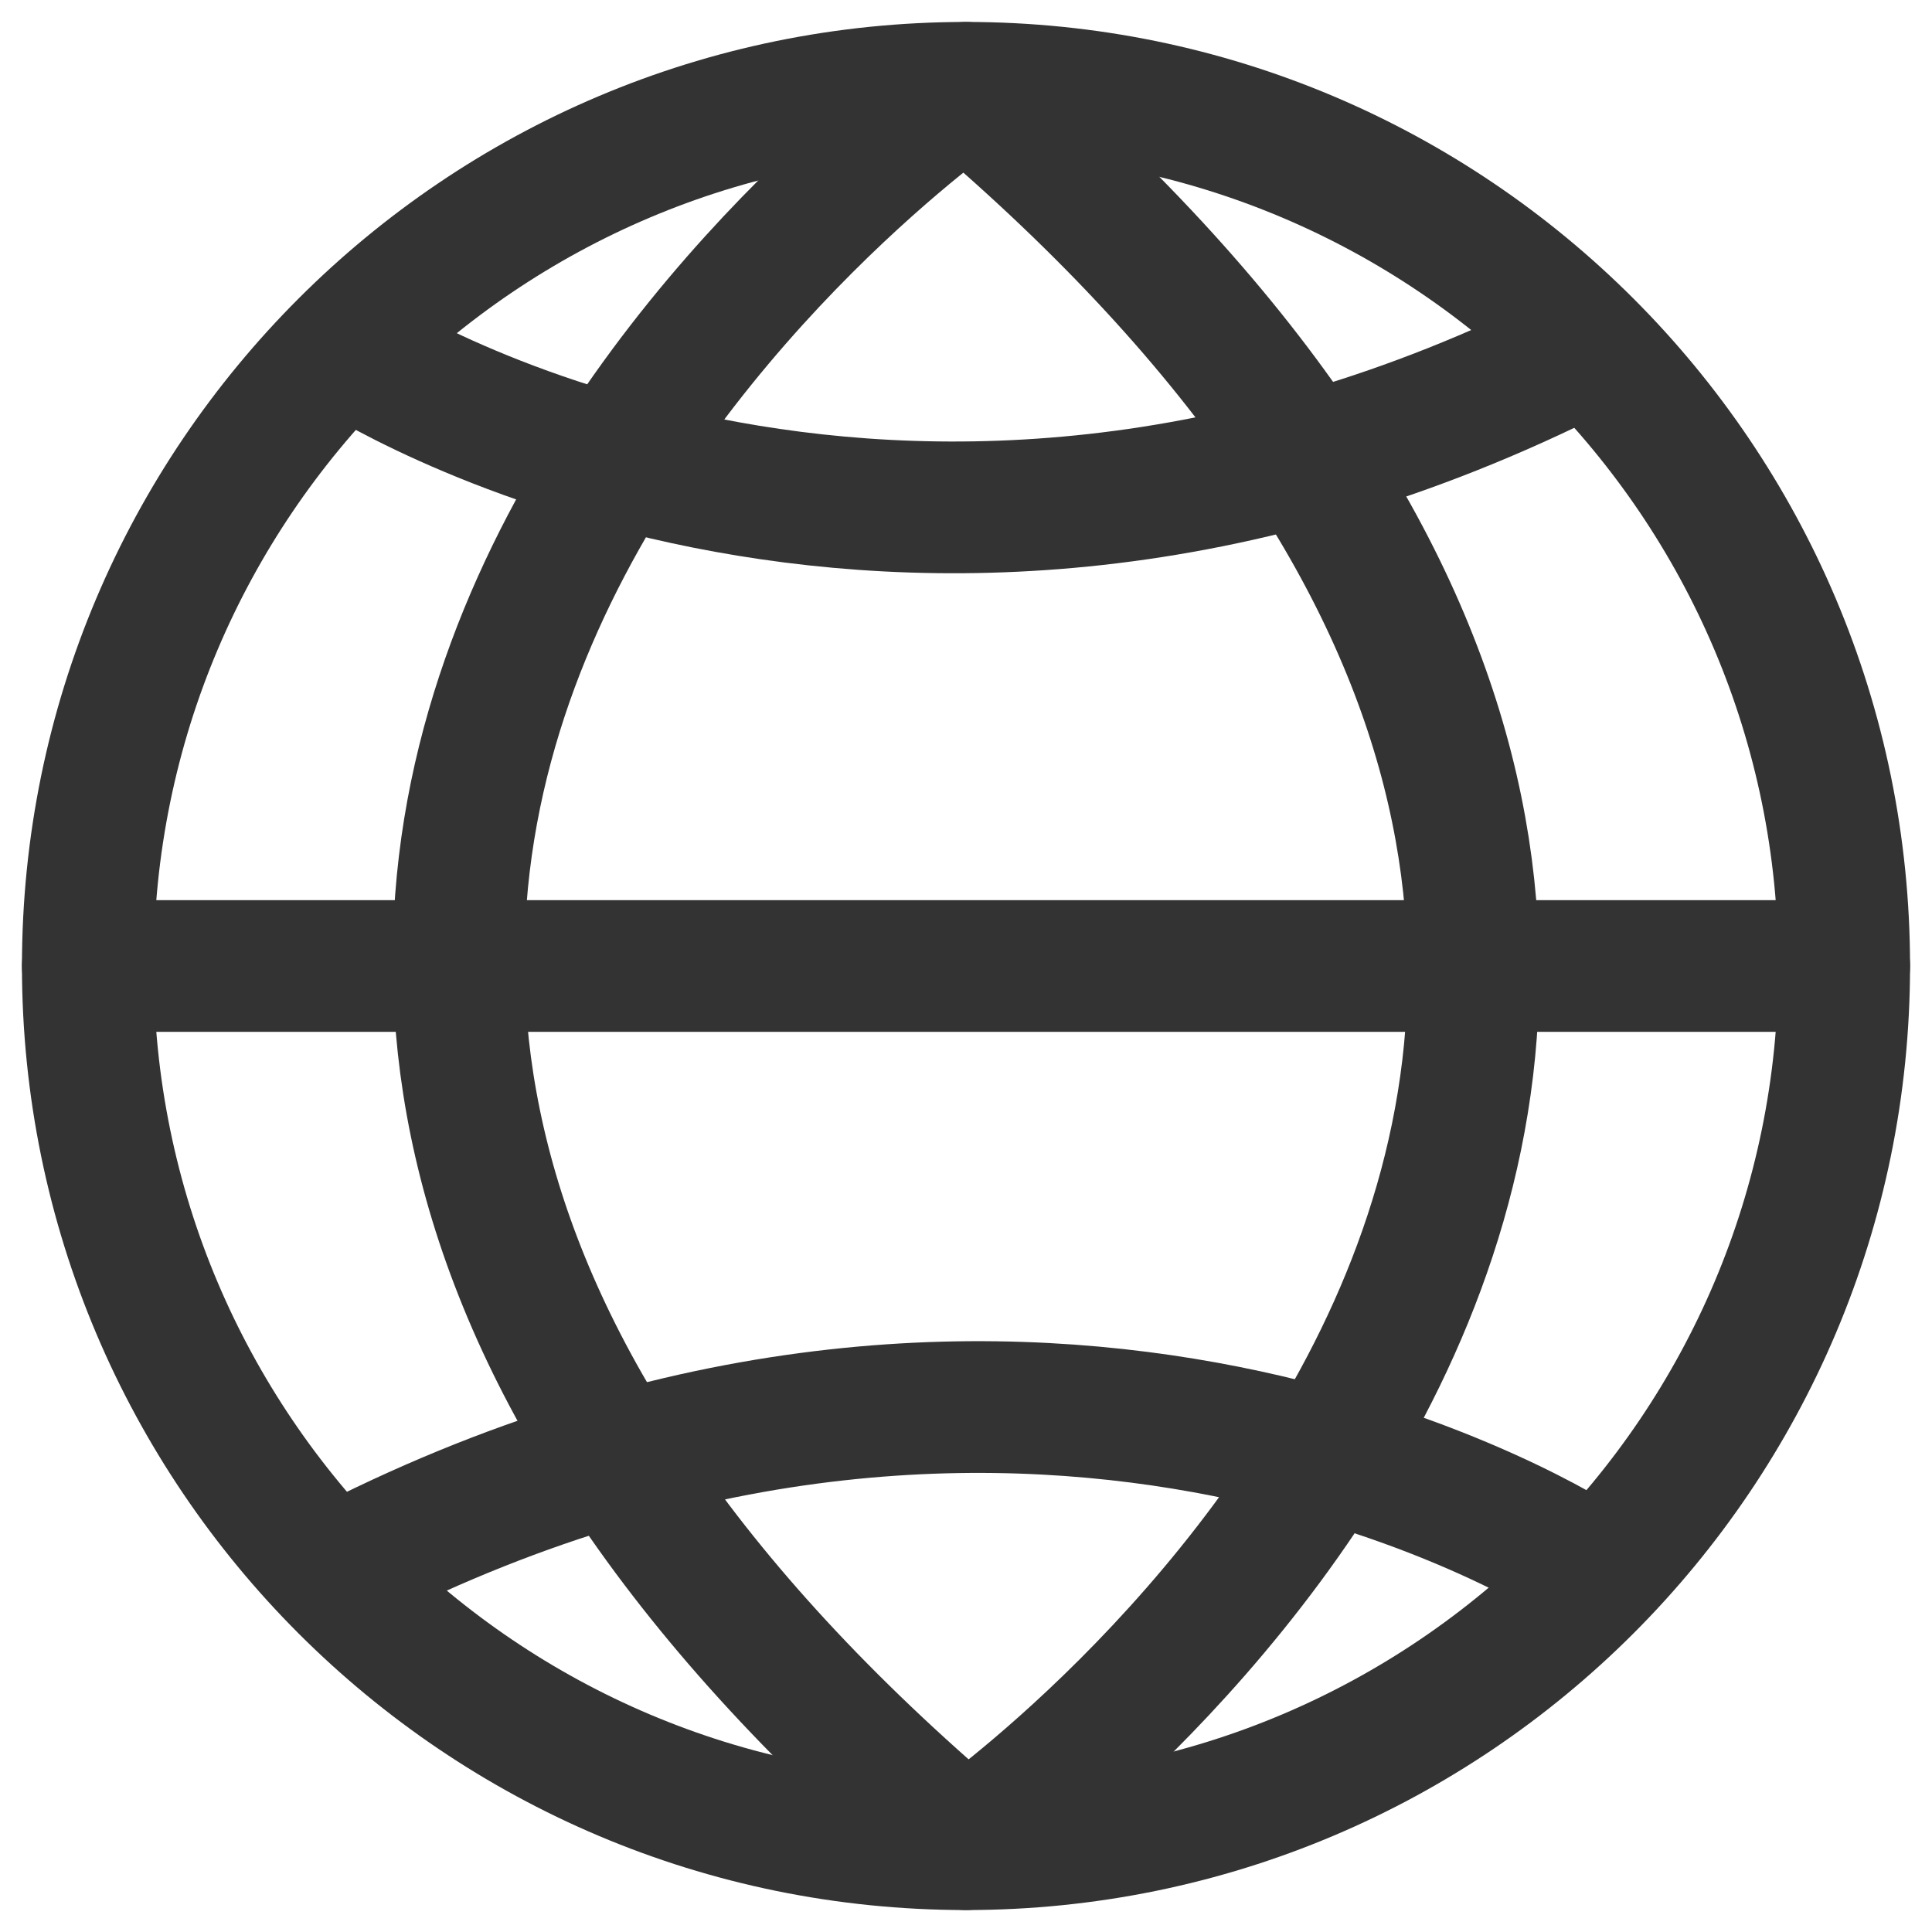
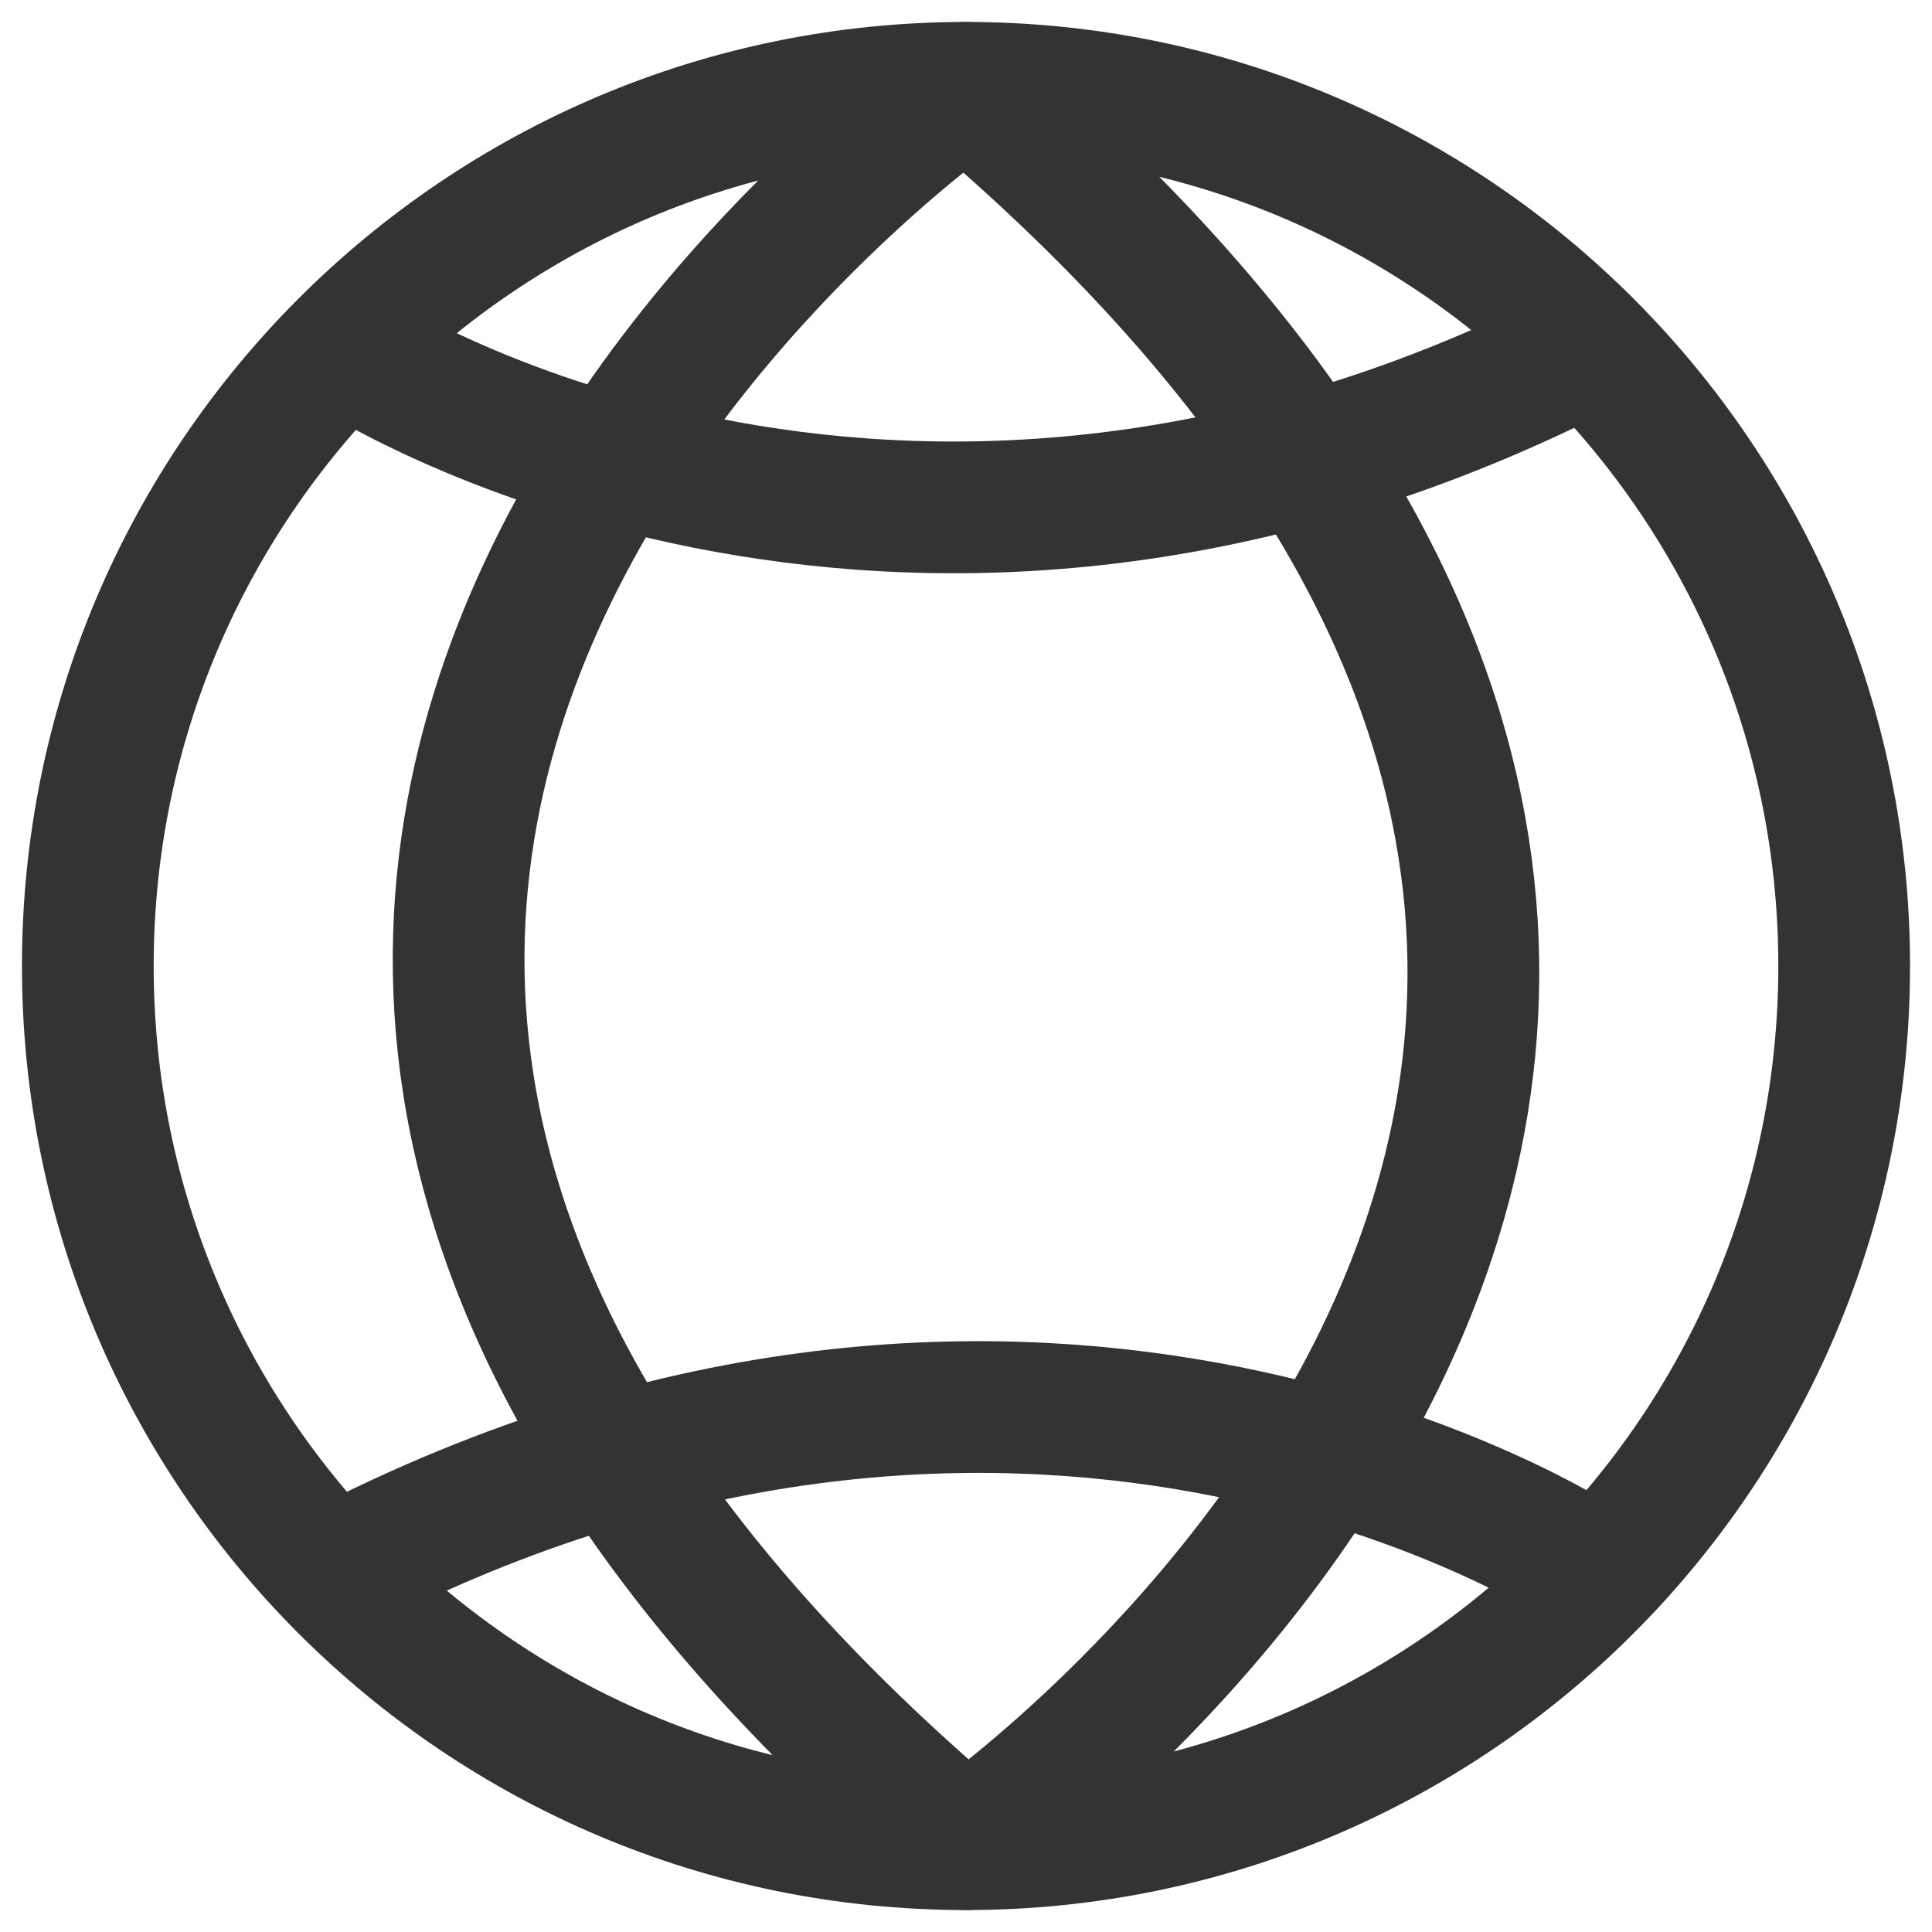
<svg xmlns="http://www.w3.org/2000/svg" width="22" height="22" viewBox="0 0 22 22" fill="none">
  <path d="M11 21C16.52 21 21 16.52 21 11C21 5.48 16.52 1 11 1C5.48 1 1 5.48 1 11C1 16.52 5.48 21 11 21Z" stroke="#333333" stroke-width="1.5" stroke-miterlimit="10" stroke-linecap="round" stroke-linejoin="round" />
-   <path d="M11 1C24 12 11 21 11 21C-2 10 11 1 11 1Z" stroke="#333333" stroke-width="1.5" stroke-miterlimit="10" stroke-linecap="round" stroke-linejoin="round" />
-   <path d="M1 11H21" stroke="#333333" stroke-width="1.5" stroke-miterlimit="10" stroke-linecap="round" stroke-linejoin="round" />
+   <path d="M11 1C24 12 11 21 11 21C-2 10 11 1 11 1" stroke="#333333" stroke-width="1.5" stroke-miterlimit="10" stroke-linecap="round" stroke-linejoin="round" />
  <path d="M4 4C4 4 10.1 8 18 4" stroke="#333333" stroke-width="1.5" stroke-miterlimit="10" stroke-linecap="round" stroke-linejoin="round" />
  <path d="M18 17.8C18 17.8 11.9 13.8 4 17.8" stroke="#333333" stroke-width="1.5" stroke-miterlimit="10" stroke-linecap="round" stroke-linejoin="round" />
</svg>